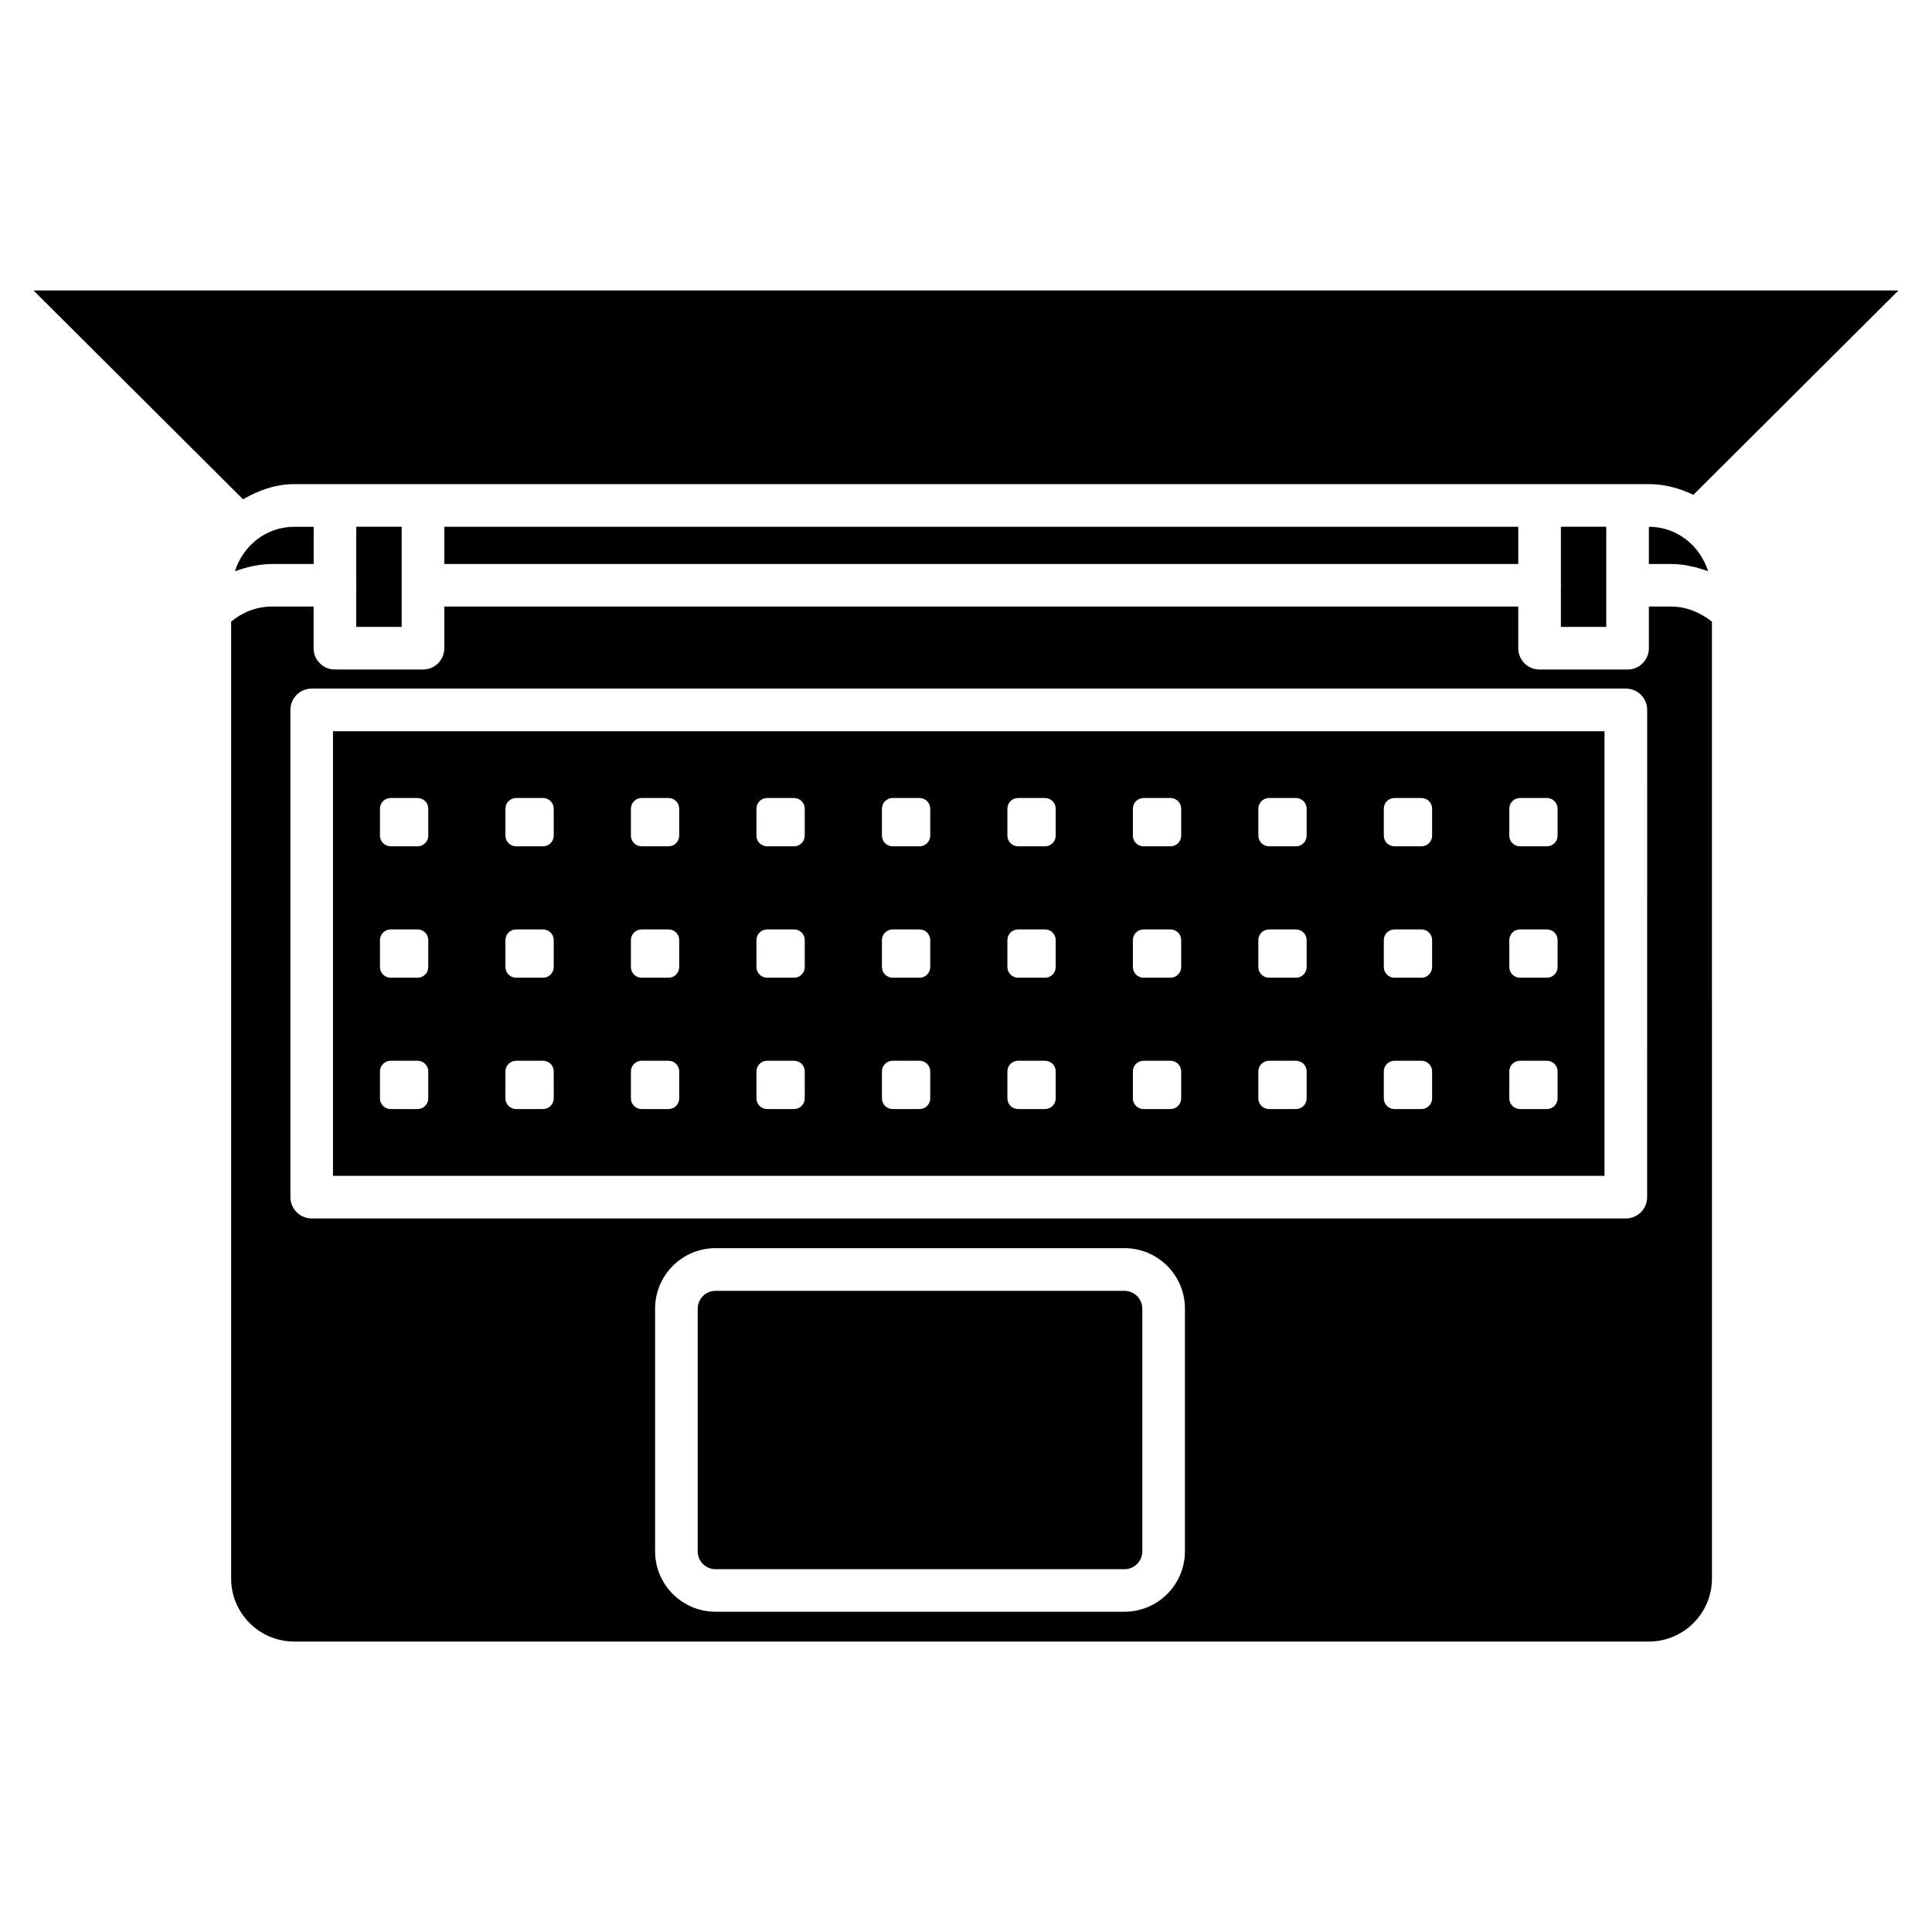
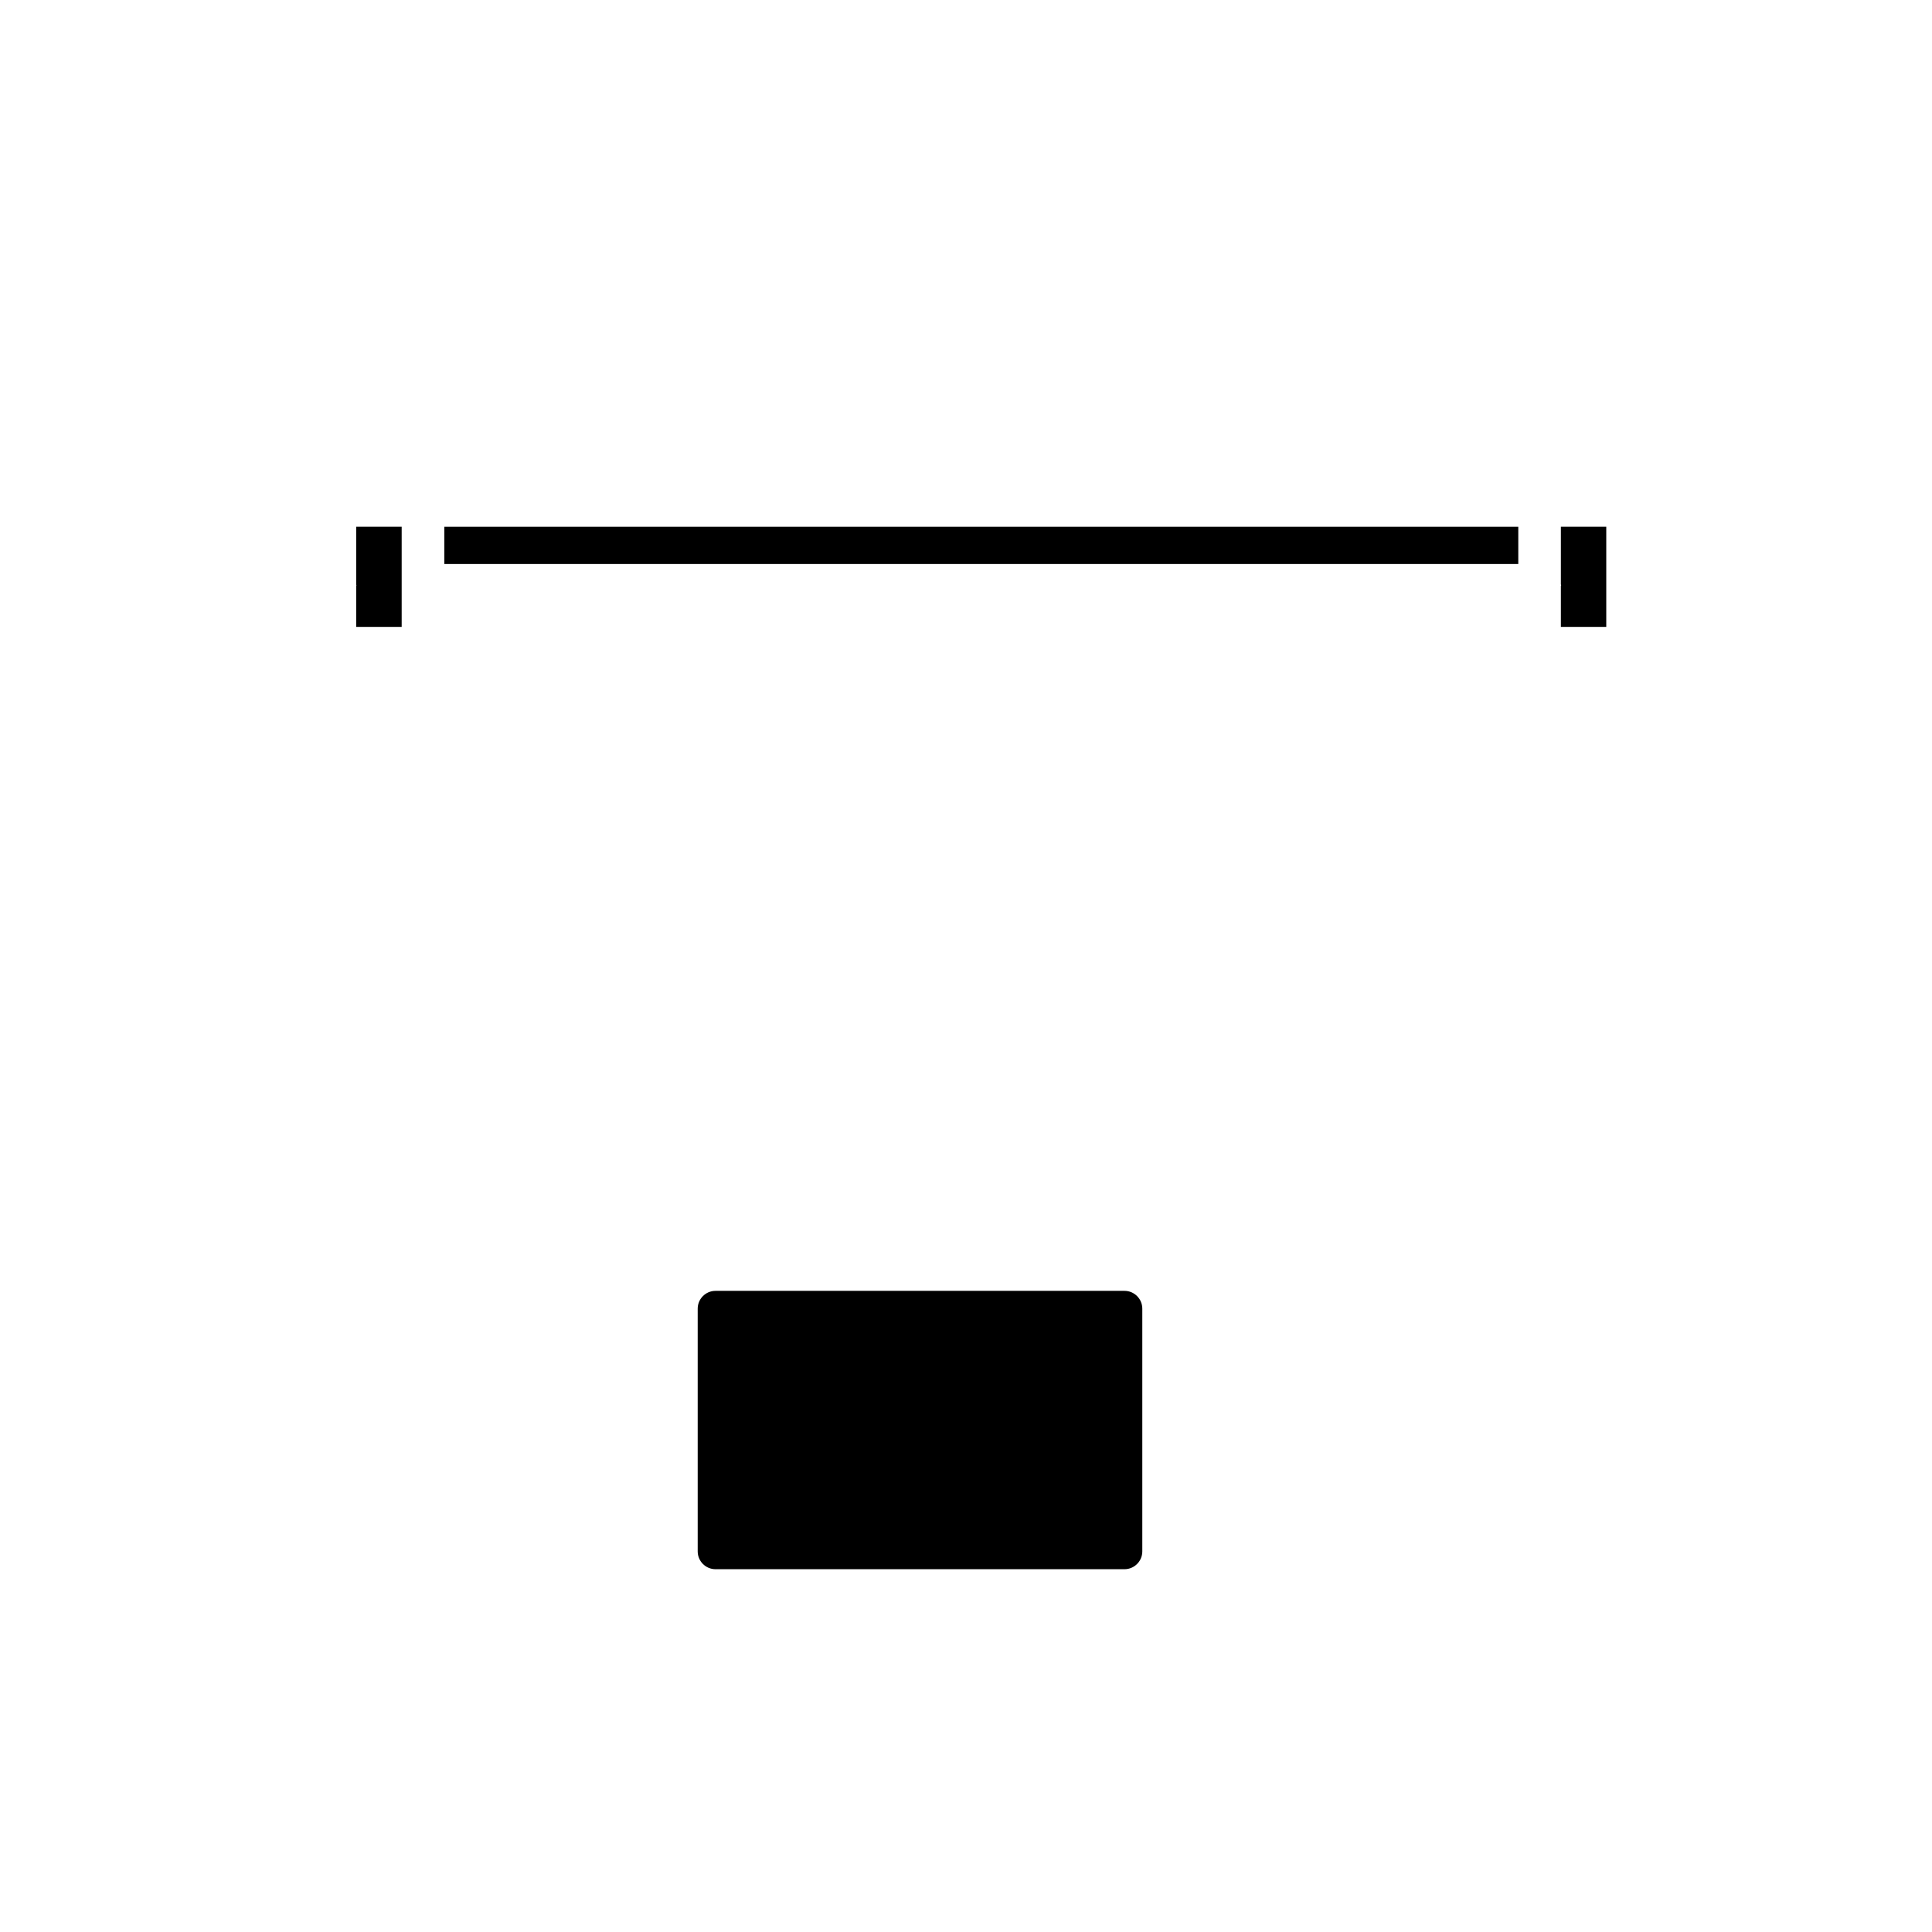
<svg xmlns="http://www.w3.org/2000/svg" fill="#000000" width="800px" height="800px" version="1.1" viewBox="144 144 512 512">
  <g>
    <path d="m261.75 283.6h284.61v9.867h-284.61z" />
    <path d="m238.4 310.13h12.047v-26.535h-12.047v15.344l0.062 0.148-0.062 0.168z" />
-     <path d="m580.97 304.74v11.043c0 3.129-2.519 5.648-5.648 5.648h-23.32c-3.129 0-5.648-2.519-5.648-5.648v-11.043h-284.61v11.043c0 3.129-2.519 5.648-5.648 5.648l-23.344-0.004c-3.129 0-5.648-2.519-5.648-5.648l0.004-11.039h-10.98c-4.242 0-7.934 1.555-10.875 3.988v253.59c0 9.215 7.496 16.711 16.711 16.711h359.01c9.215 0 16.711-7.496 16.711-16.711l-0.004-253.57c-3.086-2.434-6.758-4.008-10.812-4.008zm-122.95 250.37c0 8.836-7.18 16.016-16.016 16.016h-108.38c-8.836 0-16.016-7.18-16.016-16.016v-64.32c0-8.836 7.18-16.016 16.016-16.016h108.38c8.836 0 16.016 7.18 16.016 16.016zm122.49-93.855c0 3.129-2.519 5.648-5.648 5.648l-348.25-0.004c-3.129 0-5.648-2.519-5.648-5.648v-129.12c0-3.129 2.519-5.648 5.648-5.648h348.26c3.129 0 5.648 2.519 5.648 5.648z" />
-     <path d="m232.25 455.61h336.96v-117.83h-336.96zm311.73-97.297c0-1.555 1.258-2.832 2.832-2.832h7.137c1.555 0 2.832 1.258 2.832 2.832v7.137c0 1.555-1.258 2.832-2.832 2.832h-7.137c-1.555 0-2.832-1.258-2.832-2.832zm0 34.824c0-1.555 1.258-2.832 2.832-2.832h7.137c1.555 0 2.832 1.258 2.832 2.832v7.137c0 1.555-1.258 2.832-2.832 2.832h-7.137c-1.555 0-2.832-1.258-2.832-2.832zm0 34.805c0-1.555 1.258-2.832 2.832-2.832h7.137c1.555 0 2.832 1.258 2.832 2.832v7.137c0 1.555-1.258 2.832-2.832 2.832h-7.137c-1.555 0-2.832-1.258-2.832-2.832zm-33.254-69.629c0-1.555 1.258-2.832 2.832-2.832h7.137c1.555 0 2.832 1.258 2.832 2.832v7.137c0 1.555-1.258 2.832-2.832 2.832h-7.137c-1.555 0-2.832-1.258-2.832-2.832zm0 34.824c0-1.555 1.258-2.832 2.832-2.832h7.137c1.555 0 2.832 1.258 2.832 2.832v7.137c0 1.555-1.258 2.832-2.832 2.832h-7.137c-1.555 0-2.832-1.258-2.832-2.832zm0 34.805c0-1.555 1.258-2.832 2.832-2.832h7.137c1.555 0 2.832 1.258 2.832 2.832v7.137c0 1.555-1.258 2.832-2.832 2.832h-7.137c-1.555 0-2.832-1.258-2.832-2.832zm-33.25-69.629c0-1.555 1.258-2.832 2.832-2.832h7.137c1.555 0 2.832 1.258 2.832 2.832v7.137c0 1.555-1.258 2.832-2.832 2.832h-7.137c-1.555 0-2.832-1.258-2.832-2.832zm0 34.824c0-1.555 1.258-2.832 2.832-2.832h7.137c1.555 0 2.832 1.258 2.832 2.832v7.137c0 1.555-1.258 2.832-2.832 2.832h-7.137c-1.555 0-2.832-1.258-2.832-2.832zm0 34.805c0-1.555 1.258-2.832 2.832-2.832h7.137c1.555 0 2.832 1.258 2.832 2.832v7.137c0 1.555-1.258 2.832-2.832 2.832h-7.137c-1.555 0-2.832-1.258-2.832-2.832zm-33.25-69.629c0-1.555 1.258-2.832 2.832-2.832h7.137c1.555 0 2.832 1.258 2.832 2.832v7.137c0 1.555-1.258 2.832-2.832 2.832h-7.137c-1.555 0-2.832-1.258-2.832-2.832zm0 34.824c0-1.555 1.258-2.832 2.832-2.832h7.137c1.555 0 2.832 1.258 2.832 2.832v7.137c0 1.555-1.258 2.832-2.832 2.832h-7.137c-1.555 0-2.832-1.258-2.832-2.832zm0 34.805c0-1.555 1.258-2.832 2.832-2.832h7.137c1.555 0 2.832 1.258 2.832 2.832v7.137c0 1.555-1.258 2.832-2.832 2.832h-7.137c-1.555 0-2.832-1.258-2.832-2.832zm-33.254-69.629c0-1.555 1.258-2.832 2.832-2.832h7.137c1.555 0 2.832 1.258 2.832 2.832v7.137c0 1.555-1.258 2.832-2.832 2.832h-7.137c-1.555 0-2.832-1.258-2.832-2.832zm0 34.824c0-1.555 1.258-2.832 2.832-2.832h7.137c1.555 0 2.832 1.258 2.832 2.832v7.137c0 1.555-1.258 2.832-2.832 2.832h-7.137c-1.555 0-2.832-1.258-2.832-2.832zm0 34.805c0-1.555 1.258-2.832 2.832-2.832h7.137c1.555 0 2.832 1.258 2.832 2.832v7.137c0 1.555-1.258 2.832-2.832 2.832h-7.137c-1.555 0-2.832-1.258-2.832-2.832zm-33.25-69.629c0-1.555 1.258-2.832 2.832-2.832h7.137c1.555 0 2.832 1.258 2.832 2.832v7.137c0 1.555-1.258 2.832-2.832 2.832h-7.137c-1.555 0-2.832-1.258-2.832-2.832zm0 34.824c0-1.555 1.258-2.832 2.832-2.832h7.137c1.555 0 2.832 1.258 2.832 2.832v7.137c0 1.555-1.258 2.832-2.832 2.832h-7.137c-1.555 0-2.832-1.258-2.832-2.832zm0 34.805c0-1.555 1.258-2.832 2.832-2.832h7.137c1.555 0 2.832 1.258 2.832 2.832v7.137c0 1.555-1.258 2.832-2.832 2.832h-7.137c-1.555 0-2.832-1.258-2.832-2.832zm-33.254-69.629c0-1.555 1.258-2.832 2.832-2.832h7.137c1.555 0 2.832 1.258 2.832 2.832v7.137c0 1.555-1.258 2.832-2.832 2.832h-7.137c-1.555 0-2.832-1.258-2.832-2.832zm0 34.824c0-1.555 1.258-2.832 2.832-2.832h7.137c1.555 0 2.832 1.258 2.832 2.832v7.137c0 1.555-1.258 2.832-2.832 2.832h-7.137c-1.555 0-2.832-1.258-2.832-2.832zm0 34.805c0-1.555 1.258-2.832 2.832-2.832h7.137c1.555 0 2.832 1.258 2.832 2.832v7.137c0 1.555-1.258 2.832-2.832 2.832h-7.137c-1.555 0-2.832-1.258-2.832-2.832zm-33.27-69.629c0-1.555 1.258-2.832 2.832-2.832h7.137c1.555 0 2.832 1.258 2.832 2.832v7.137c0 1.555-1.258 2.832-2.832 2.832h-7.137c-1.555 0-2.832-1.258-2.832-2.832zm0 34.824c0-1.555 1.258-2.832 2.832-2.832h7.137c1.555 0 2.832 1.258 2.832 2.832v7.137c0 1.555-1.258 2.832-2.832 2.832h-7.137c-1.555 0-2.832-1.258-2.832-2.832zm0 34.805c0-1.555 1.258-2.832 2.832-2.832h7.137c1.555 0 2.832 1.258 2.832 2.832v7.137c0 1.555-1.258 2.832-2.832 2.832h-7.137c-1.555 0-2.832-1.258-2.832-2.832zm-33.254-69.629c0-1.555 1.258-2.832 2.832-2.832h7.137c1.555 0 2.832 1.258 2.832 2.832v7.137c0 1.555-1.258 2.832-2.832 2.832h-7.137c-1.555 0-2.832-1.258-2.832-2.832zm0 34.824c0-1.555 1.258-2.832 2.832-2.832h7.137c1.555 0 2.832 1.258 2.832 2.832v7.137c0 1.555-1.258 2.832-2.832 2.832h-7.137c-1.555 0-2.832-1.258-2.832-2.832zm0 34.805c0-1.555 1.258-2.832 2.832-2.832h7.137c1.555 0 2.832 1.258 2.832 2.832v7.137c0 1.555-1.258 2.832-2.832 2.832h-7.137c-1.555 0-2.832-1.258-2.832-2.832zm-33.25-69.629c0-1.555 1.258-2.832 2.832-2.832h7.137c1.555 0 2.832 1.258 2.832 2.832v7.137c0 1.555-1.258 2.832-2.832 2.832h-7.137c-1.555 0-2.832-1.258-2.832-2.832zm0 34.824c0-1.555 1.258-2.832 2.832-2.832h7.137c1.555 0 2.832 1.258 2.832 2.832v7.137c0 1.555-1.258 2.832-2.832 2.832h-7.137c-1.555 0-2.832-1.258-2.832-2.832zm0 34.805c0-1.555 1.258-2.832 2.832-2.832h7.137c1.555 0 2.832 1.258 2.832 2.832v7.137c0 1.555-1.258 2.832-2.832 2.832h-7.137c-1.555 0-2.832-1.258-2.832-2.832z" />
-     <path d="m206.26 295.38c3.106-1.09 6.359-1.91 9.867-1.91h11v-9.867h-5.164c-7.453 0-13.562 5.016-15.703 11.777z" />
    <path d="m557.65 310.13h12.027v-26.535h-12.027v15.281c0 0.082 0.082 0.125 0.082 0.211 0 0.082-0.082 0.125-0.082 0.211z" />
-     <path d="m442 486.09h-108.38c-2.602 0-4.723 2.121-4.723 4.723v64.32c0 2.602 2.121 4.723 4.723 4.723h108.38c2.602 0 4.723-2.121 4.723-4.723v-64.32c0-2.602-2.121-4.723-4.723-4.723z" />
-     <path d="m221.96 272.3h359.01c4.262 0 8.188 1.113 11.797 2.832l54.348-54.16h-494.24l55.523 55.336c4.074-2.309 8.547-4.008 13.562-4.008z" />
-     <path d="m580.97 283.6v9.867h5.879c3.441 0 6.695 0.797 9.824 1.91-2.144-6.762-8.254-11.777-15.703-11.777z" />
+     <path d="m442 486.09h-108.38c-2.602 0-4.723 2.121-4.723 4.723v64.32c0 2.602 2.121 4.723 4.723 4.723h108.38c2.602 0 4.723-2.121 4.723-4.723v-64.32c0-2.602-2.121-4.723-4.723-4.723" />
  </g>
</svg>